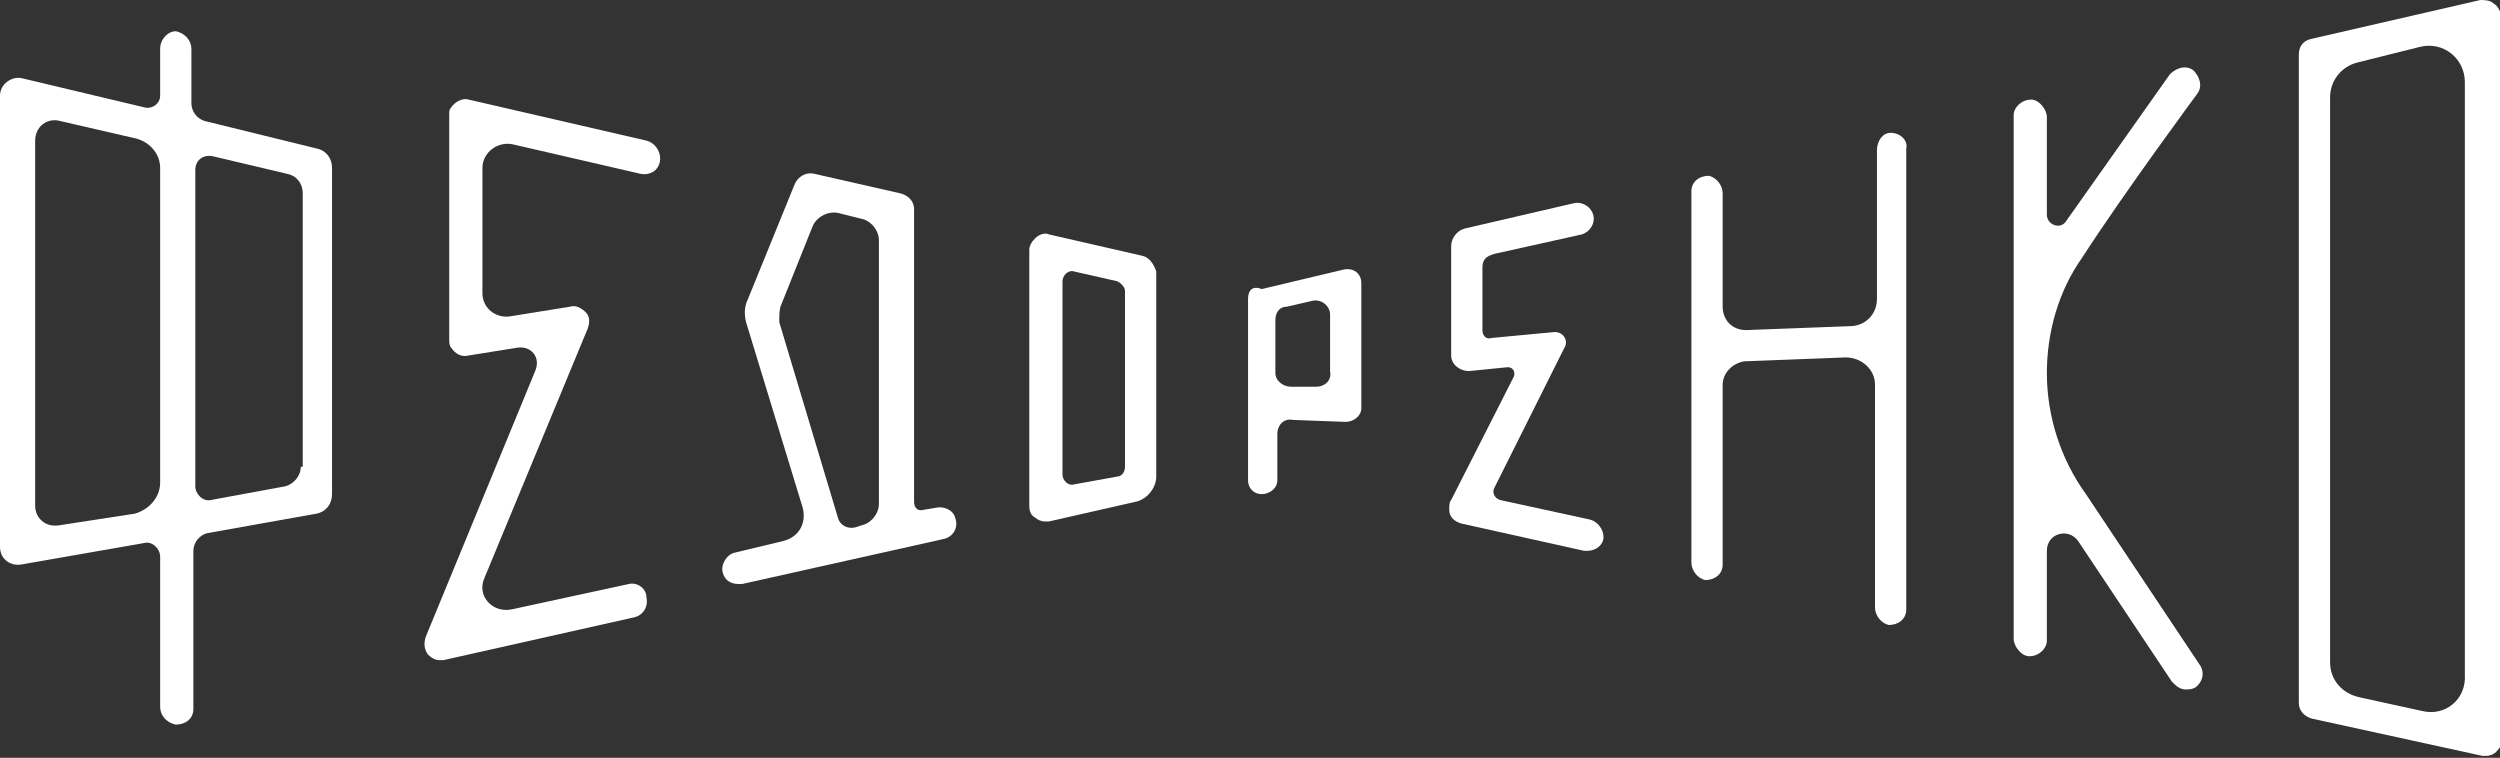
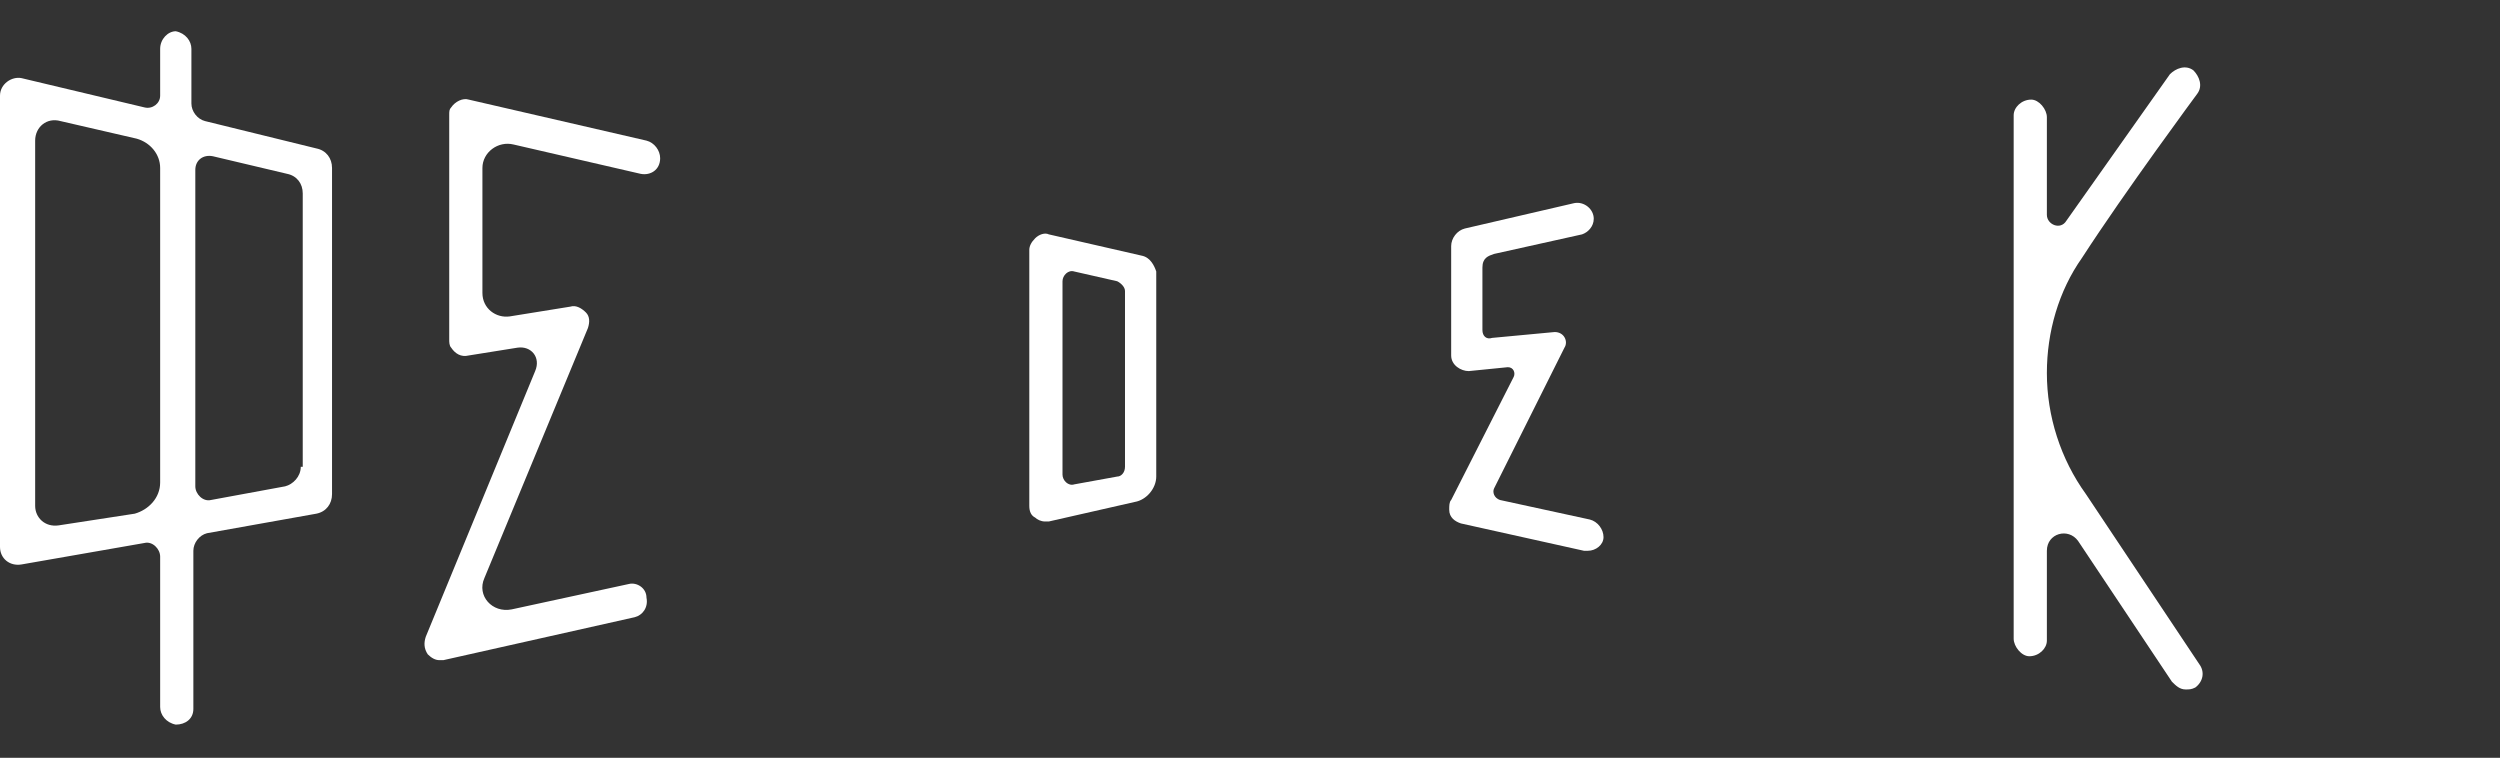
<svg xmlns="http://www.w3.org/2000/svg" id="Layer_1" x="0px" y="0px" viewBox="0 0 128 38.8" style="enable-background:new 0 0 128 38.8;" xml:space="preserve">
  <rect x="0" y="0" width="128" height="38.8" fill="#333333" stroke="none" />
  <style type="text/css"> .st0{fill:#FFFFFF;} </style>
  <g>
    <path class="st0" d="M15.4,23.9c0,0.5-0.4,0.9-0.8,1l-3.8,0.7c-0.4,0.1-0.8-0.3-0.8-0.7V8.7c0-0.5,0.4-0.8,0.9-0.7l3.8,0.9 c0.5,0.1,0.8,0.5,0.8,1V23.9z M1.8,25.9V7.2c0-0.7,0.6-1.2,1.3-1L7,7.1c0.7,0.2,1.2,0.8,1.2,1.5v16.1c0,0.8-0.6,1.4-1.3,1.6L3,26.9 C2.3,27,1.8,26.5,1.8,25.9 M0,4.9V28c0,0.6,0.5,1,1.1,0.9l6.3-1.1c0.4-0.1,0.8,0.3,0.8,0.7v7.7c0,0.4,0.3,0.8,0.8,0.9 c0.5,0,0.9-0.3,0.9-0.8v-8.1c0-0.4,0.3-0.8,0.7-0.9l5.6-1c0.5-0.1,0.8-0.5,0.8-1V8.6c0-0.5-0.3-0.9-0.8-1l-5.7-1.4 c-0.4-0.1-0.7-0.5-0.7-0.9V2.5c0-0.4-0.3-0.8-0.8-0.9C8.6,1.6,8.2,2,8.2,2.5v2.4c0,0.4-0.4,0.7-0.8,0.6L1.1,4C0.6,3.9,0,4.3,0,4.9" />
    <path class="st0" d="M32.2,29.9l-6,1.3c-1,0.2-1.8-0.7-1.4-1.6l5.3-12.8c0.1-0.3,0.1-0.6-0.1-0.8c-0.2-0.2-0.5-0.4-0.8-0.3 l-3.1,0.5c-0.7,0.1-1.4-0.4-1.4-1.2V8.6c0-0.8,0.8-1.4,1.6-1.2l6.5,1.5c0.5,0.1,1-0.2,1-0.8c0-0.4-0.3-0.8-0.7-0.9L24,5.1 c-0.3-0.1-0.7,0.1-0.9,0.4C23,5.6,23,5.7,23,5.9v11.5c0,0.1,0,0.3,0.1,0.4c0.2,0.3,0.5,0.5,0.9,0.4l2.5-0.4 c0.7-0.1,1.2,0.5,0.9,1.2l-5.6,13.6c-0.1,0.3-0.1,0.6,0.1,0.9c0.2,0.2,0.4,0.3,0.6,0.3c0.1,0,0.1,0,0.2,0l9.8-2.2 c0.4-0.1,0.7-0.5,0.6-1C33.1,30.1,32.6,29.8,32.2,29.9" />
    <path class="st0" d="M57.6,14.9v9c0,0.3-0.2,0.5-0.4,0.5L55,24.8c-0.3,0.1-0.6-0.2-0.6-0.5l0-9.9c0-0.3,0.3-0.6,0.6-0.5l2.2,0.5 C57.4,14.5,57.6,14.7,57.6,14.9 M58.5,13.1L53.7,12c-0.2-0.1-0.5,0-0.7,0.2c-0.2,0.2-0.3,0.4-0.3,0.6l0,13.1c0,0.3,0.1,0.5,0.3,0.6 c0.1,0.1,0.3,0.2,0.5,0.2c0.1,0,0.1,0,0.2,0l4.4-1c0.6-0.1,1.1-0.7,1.1-1.3V13.9C59.1,13.6,58.9,13.2,58.5,13.1" />
-     <path class="st0" d="M67.4,19.8l-1.3,0c-0.4,0-0.8-0.3-0.8-0.7v-2.7c0-0.4,0.2-0.7,0.6-0.7l1.3-0.3c0.5-0.1,0.9,0.3,0.9,0.7v2.9 C68.2,19.5,67.8,19.8,67.4,19.8 M63.9,15.3l0,9.3c0,0.4,0.3,0.7,0.7,0.7c0.4,0,0.8-0.3,0.8-0.7v-2.4c0-0.4,0.3-0.8,0.8-0.7l2.7,0.1 c0.4,0,0.8-0.3,0.8-0.7v-6.4c0-0.5-0.4-0.8-0.9-0.7l-4.2,1C64.1,14.6,63.9,14.9,63.9,15.3" />
    <path class="st0" d="M80.1,17.8L76.5,25c-0.1,0.2,0,0.5,0.3,0.6l4.6,1c0.4,0.1,0.7,0.5,0.7,0.9c0,0.4-0.4,0.7-0.8,0.7 c-0.1,0-0.1,0-0.2,0l-6.3-1.4c-0.3-0.1-0.6-0.3-0.6-0.7c0-0.2,0-0.4,0.1-0.5l3.2-6.3c0.1-0.2,0-0.5-0.3-0.5l-2,0.2 c-0.4,0-0.9-0.3-0.9-0.8v-5.6c0-0.4,0.3-0.8,0.7-0.9l5.6-1.3c0.5-0.1,1,0.3,1,0.8c0,0.4-0.3,0.7-0.6,0.8L76.5,13 c-0.3,0.1-0.6,0.2-0.6,0.7v3.2c0,0.3,0.2,0.5,0.5,0.4l3.2-0.3C80.1,17,80.3,17.5,80.1,17.8" />
-     <path class="st0" d="M96.8,6.8c-0.4,0-0.7,0.4-0.7,0.9v7.6c0,0.8-0.6,1.4-1.4,1.4l-5.3,0.2c-0.7,0-1.2-0.5-1.2-1.2V9.9 c0-0.4-0.3-0.8-0.7-0.9c-0.5,0-0.9,0.3-0.9,0.8v19c0,0.4,0.3,0.8,0.7,0.9c0.5,0,0.9-0.3,0.9-0.8v-9.2c0-0.6,0.5-1.1,1.1-1.2 l5.2-0.2c0.8,0,1.5,0.6,1.5,1.4v11.4c0,0.4,0.3,0.8,0.7,0.9c0.5,0,0.9-0.3,0.9-0.8V7.6C97.7,7.2,97.3,6.8,96.8,6.8" />
-     <path class="st0" d="M124,36.4l-3.2-0.7c-0.9-0.2-1.5-0.9-1.5-1.8V5c0-0.9,0.6-1.6,1.4-1.8l3.2-0.8c1.2-0.3,2.3,0.6,2.3,1.8v30.3 C126.3,35.8,125.2,36.7,124,36.4 M127.7,0.2C127.5,0,127.2,0,127,0l-8.7,2c-0.4,0.1-0.6,0.4-0.6,0.8v33.2c0,0.4,0.3,0.7,0.7,0.8 l8.7,1.9c0.1,0,0.1,0,0.2,0c0.2,0,0.4-0.1,0.5-0.2c0.2-0.2,0.3-0.4,0.3-0.6V0.8C128,0.6,127.9,0.3,127.7,0.2" />
    <path class="st0" d="M104.8,19.1L104.8,19.1c0-2.1,0.6-4.2,1.8-5.9c2.2-3.4,5.9-8.4,5.9-8.4c0.3-0.4,0.1-0.9-0.2-1.2 c-0.4-0.3-0.9-0.1-1.2,0.2l-5.3,7.5c-0.3,0.5-1,0.2-1-0.3v-5c0-0.4-0.4-0.9-0.8-0.9c-0.5,0-0.9,0.4-0.9,0.8v26.8 c0,0.4,0.4,0.9,0.8,0.9c0.5,0,0.9-0.4,0.9-0.8v-4.6c0-0.9,1.1-1.2,1.6-0.5l4.8,7.2c0.2,0.2,0.4,0.4,0.7,0.4c0.2,0,0.3,0,0.5-0.1 c0.4-0.3,0.5-0.8,0.2-1.2l-5.8-8.7C105.5,23.5,104.8,21.3,104.8,19.1" />
-     <path class="st0" d="M40,15.6l1.6-4c0.2-0.5,0.8-0.8,1.3-0.7l1.2,0.3c0.5,0.1,0.9,0.6,0.9,1.1v13.5c0,0.5-0.4,1-0.9,1.1l-0.3,0.1 c-0.4,0.1-0.8-0.1-0.9-0.5l-3-10C39.9,16.1,39.9,15.8,40,15.6 M41.1,26c0.2,0.8-0.2,1.5-1,1.7l-2.5,0.6c-0.4,0.1-0.7,0.6-0.6,1 c0.1,0.4,0.4,0.6,0.8,0.6c0.1,0,0.1,0,0.2,0l10.3-2.3c0.5-0.1,0.8-0.6,0.6-1.1c-0.1-0.4-0.6-0.6-1-0.5l-0.6,0.1 c-0.3,0.1-0.5-0.1-0.5-0.4V10.7c0-0.4-0.3-0.7-0.7-0.8l-4.4-1c-0.4-0.1-0.8,0.1-1,0.5l-2.4,5.9c-0.2,0.4-0.2,0.8-0.1,1.2L41.1,26z" />
  </g>
</svg>